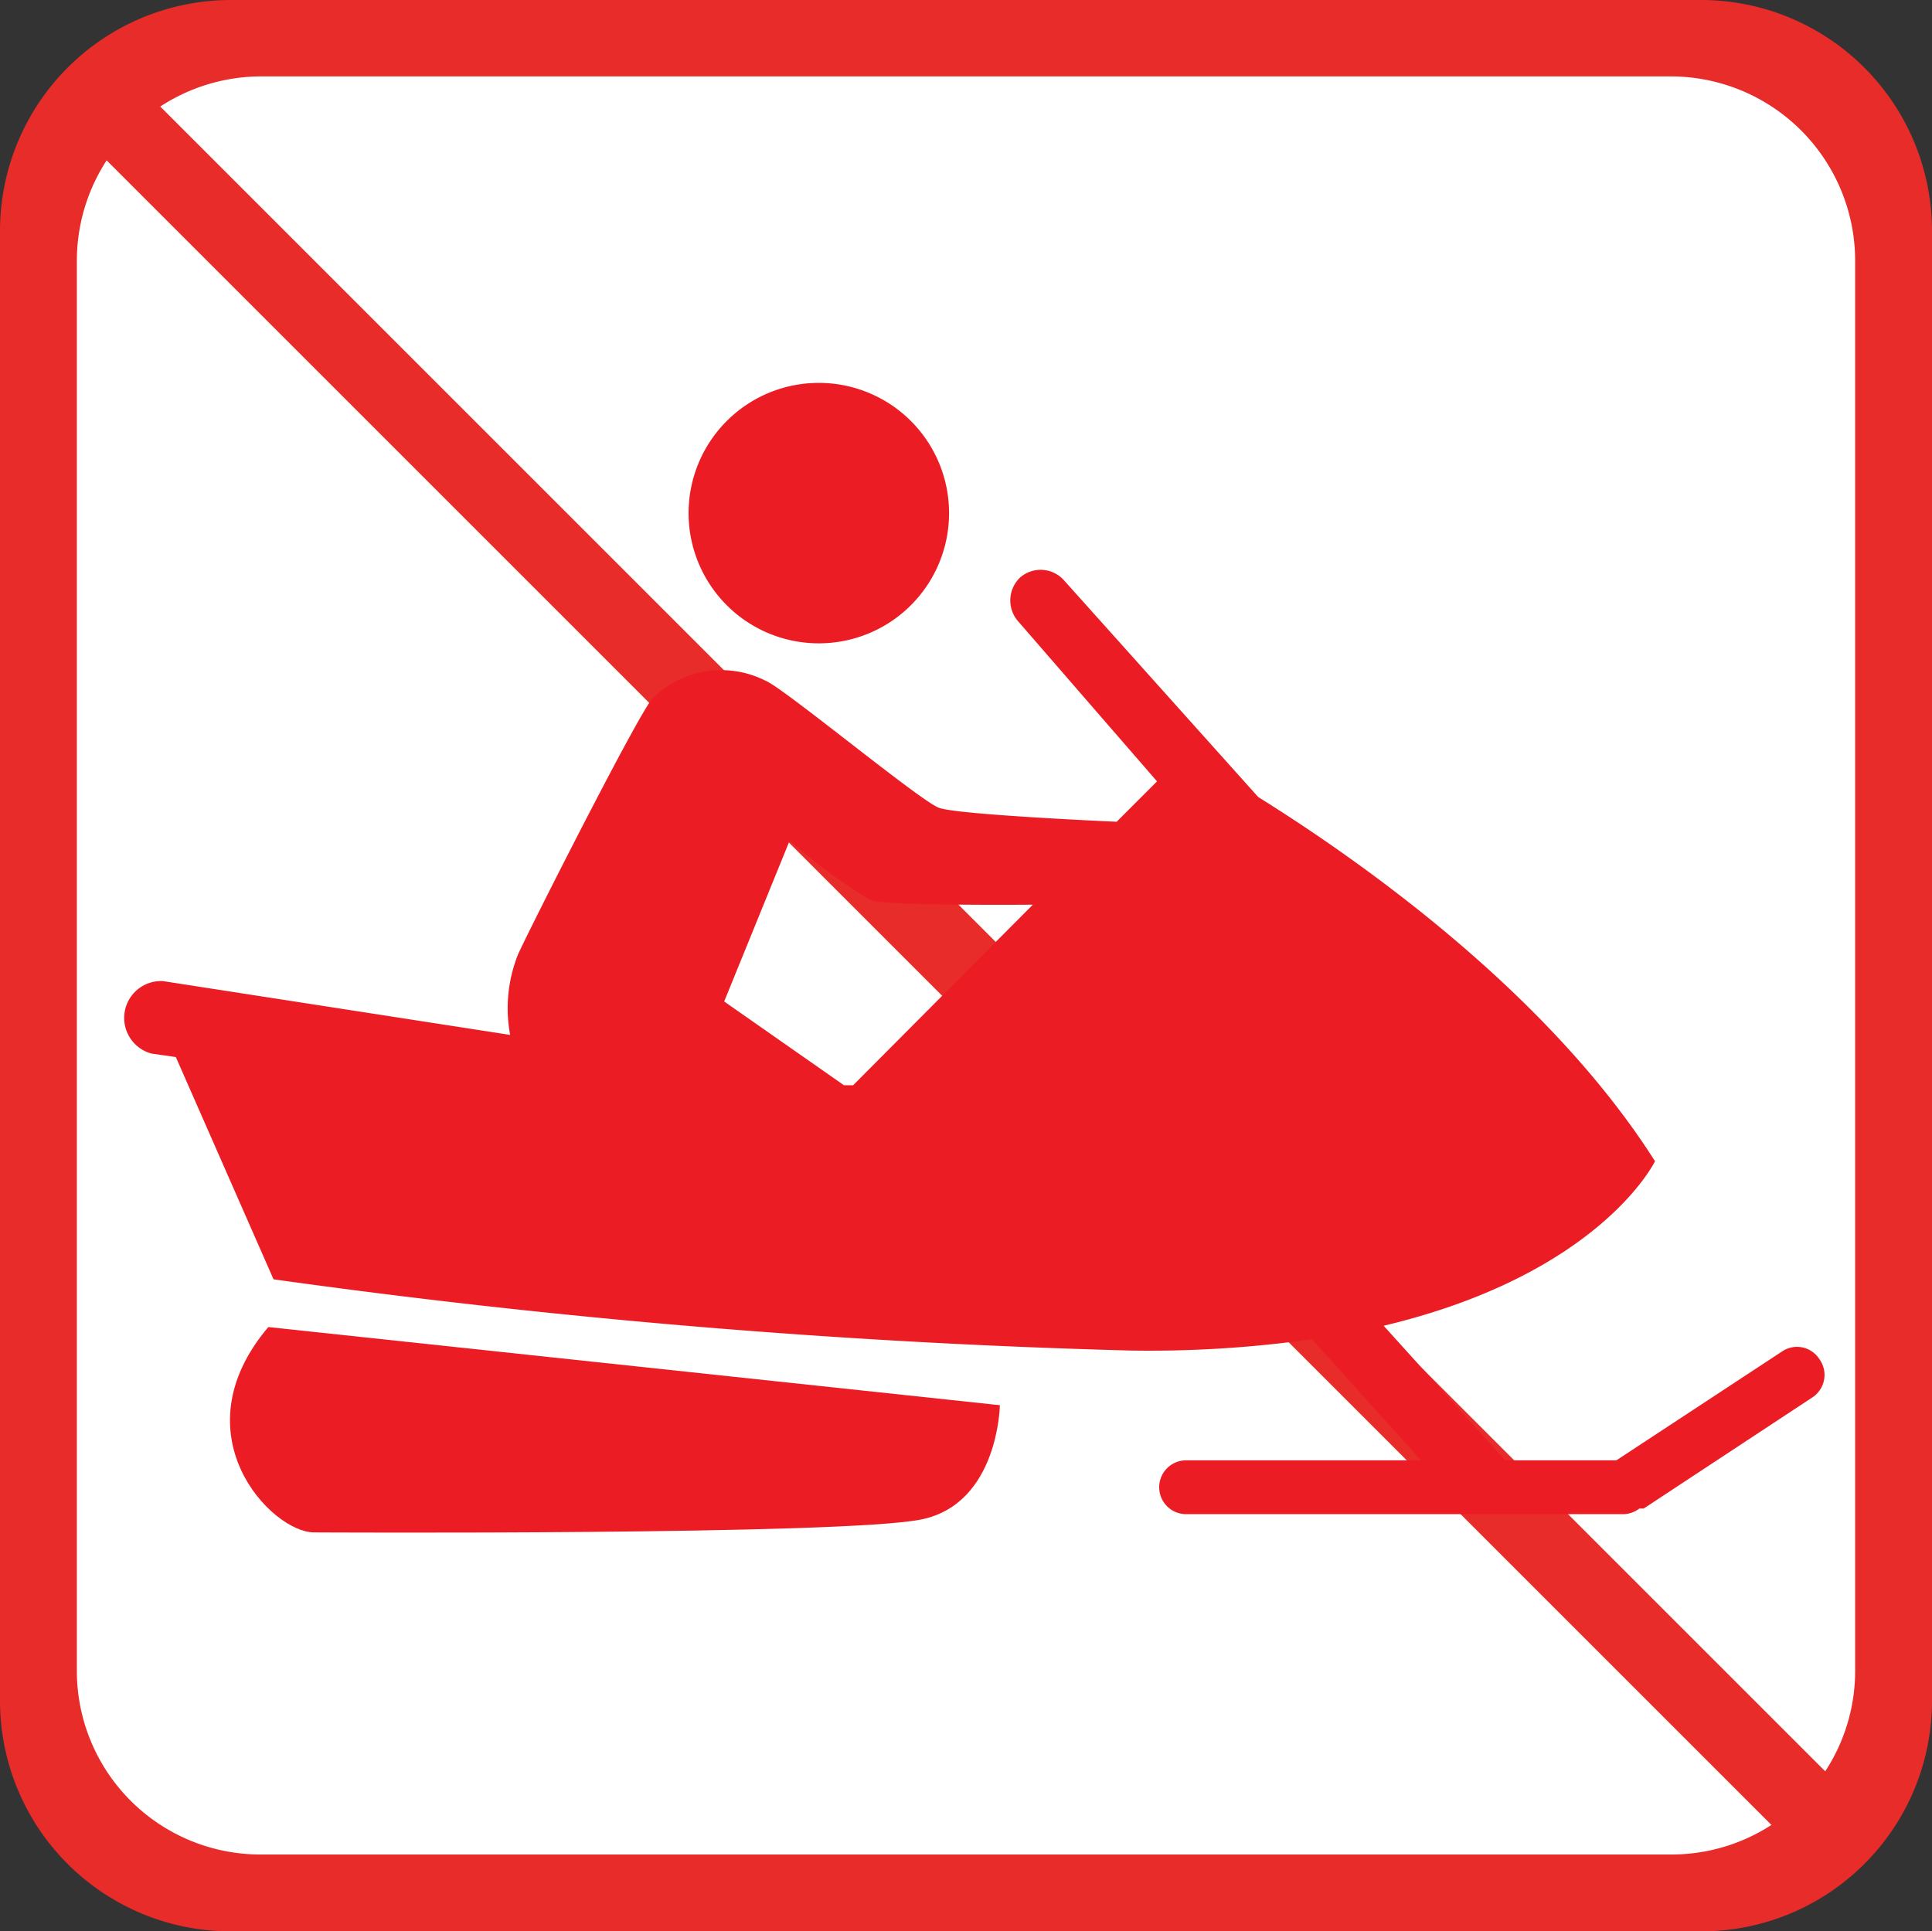
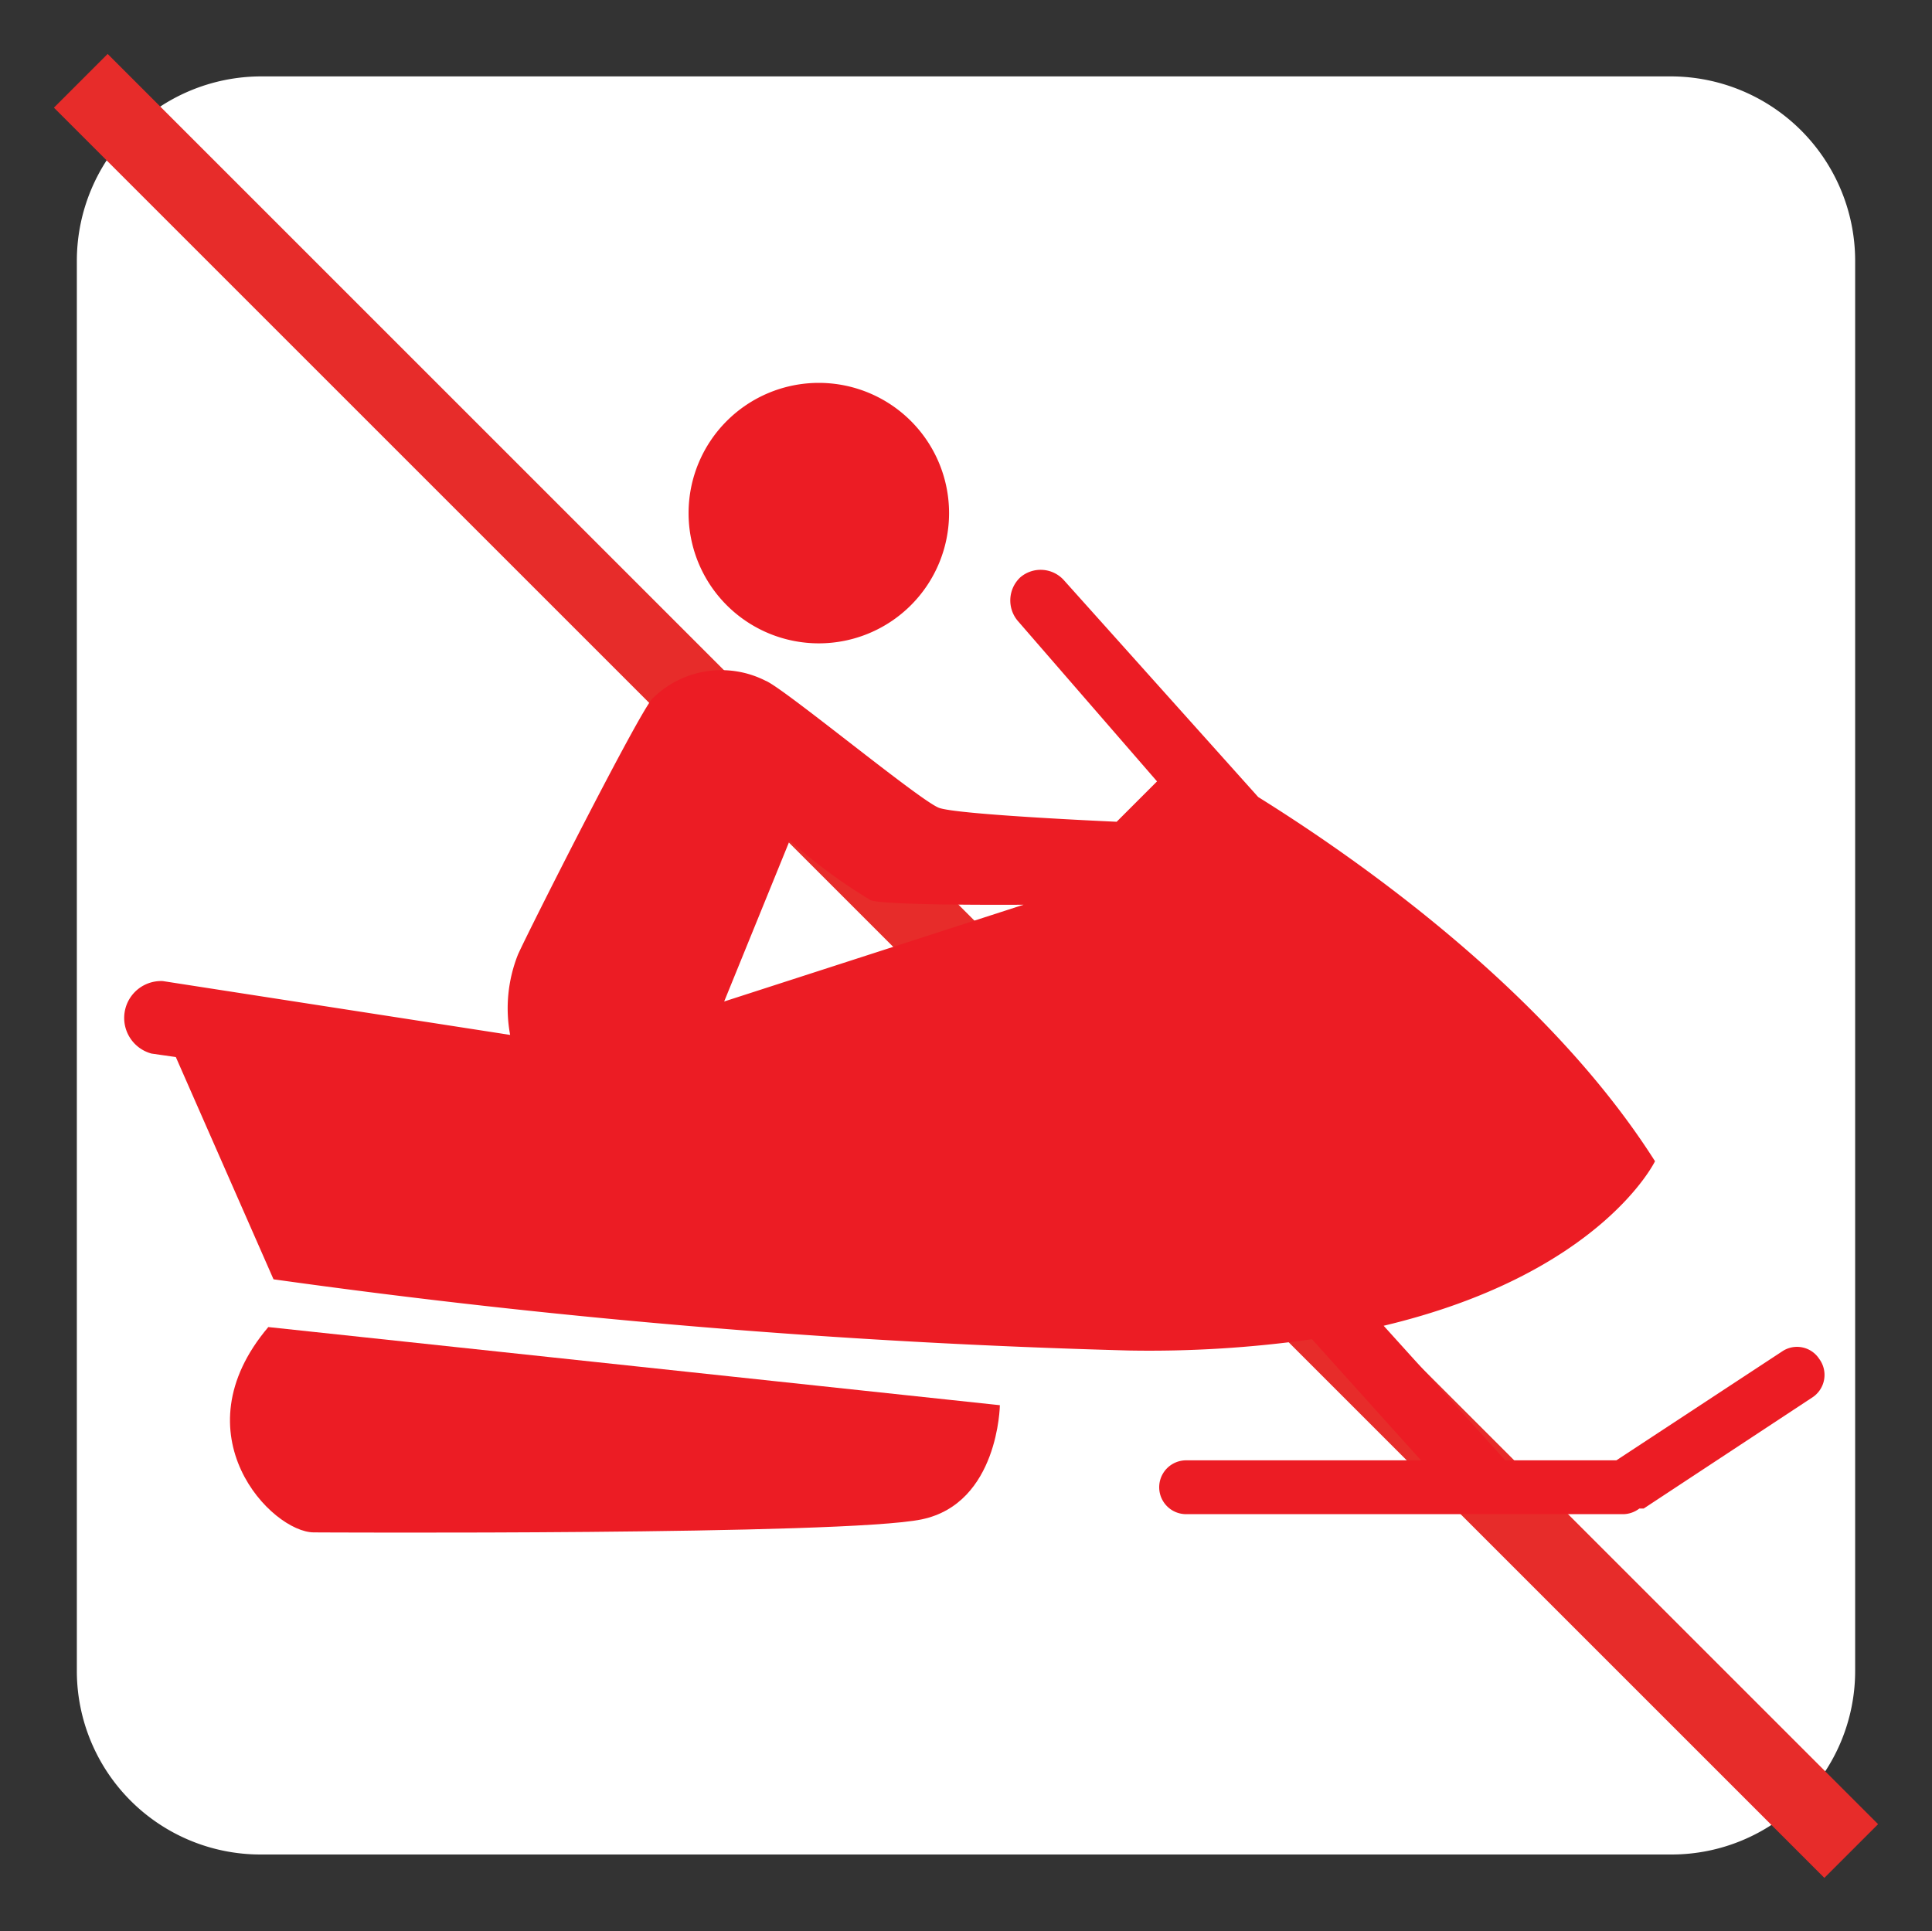
<svg xmlns="http://www.w3.org/2000/svg" viewBox="0 0 44.5 44.49">
  <rect x="0" y="0" width="44.5" height="44.49" fill="#333333" stroke="none" />
  <defs>
    <style>.cls-1{fill:#e72c2a;}.cls-2{fill:#fff;}.cls-3{fill:#ec1c24;}</style>
  </defs>
  <g id="Layer_2" data-name="Layer 2">
    <g id="Layer_2-2" data-name="Layer 2">
-       <path class="cls-1" d="M39.18,44.49a5.31,5.31,0,0,0,5.32-5.31V5.32A5.32,5.32,0,0,0,39.18,0H5.32A5.32,5.32,0,0,0,0,5.32V39.18a5.31,5.31,0,0,0,5.32,5.31Z" />
      <path class="cls-2" d="M6,1.76A4.25,4.25,0,0,0,1.77,6V38.5A4.23,4.23,0,0,0,6,42.72H38.5a4.23,4.23,0,0,0,4.23-4.22V6A4.25,4.25,0,0,0,38.5,1.76Z" />
      <rect class="cls-1" x="-6.59" y="21.37" width="57.67" height="1.75" transform="translate(22.25 53.71) rotate(-135)" />
-       <path class="cls-3" d="M41.9,31.3a.61.61,0,0,0-.85-.17l-3.82,2.51H34.67l-2.8-3.1c5-1.19,6.25-3.79,6.25-3.79-2.45-3.86-6.75-6.9-9.14-8.39l-4.48-5a.72.72,0,0,0-1-.06.73.73,0,0,0-.06,1L26.65,18l-.93.93s-3.65-.16-4.09-.32-3.6-2.78-4-2.93a2.25,2.25,0,0,0-2.6.41c-.3.3-2.87,5.38-3.1,5.9a3.35,3.35,0,0,0-.18,1.85l-8-1.24a.85.85,0,0,0-.26,1.67l.56.08L6.3,29.47A176.25,176.25,0,0,0,26,31.11a26.65,26.65,0,0,0,4.22-.26l2.51,2.79H27.32a.62.62,0,0,0,0,1.24H37.4a.63.63,0,0,0,.36-.13l.1,0,3.87-2.55A.62.62,0,0,0,41.9,31.3ZM16.68,23.07l1.51-3.71a12.08,12.08,0,0,0,1.87,1.38c.41.13,3.73.1,3.73.1L19.65,25l-.21,0Z" />
+       <path class="cls-3" d="M41.9,31.3a.61.61,0,0,0-.85-.17l-3.82,2.51H34.67l-2.8-3.1c5-1.19,6.25-3.79,6.25-3.79-2.45-3.86-6.75-6.9-9.14-8.39l-4.48-5a.72.72,0,0,0-1-.06.73.73,0,0,0-.06,1L26.65,18l-.93.93s-3.65-.16-4.09-.32-3.6-2.78-4-2.93a2.25,2.25,0,0,0-2.6.41c-.3.3-2.87,5.38-3.1,5.9a3.35,3.35,0,0,0-.18,1.85l-8-1.24a.85.85,0,0,0-.26,1.67l.56.08L6.3,29.47A176.25,176.25,0,0,0,26,31.11a26.65,26.65,0,0,0,4.22-.26l2.51,2.79H27.32a.62.62,0,0,0,0,1.24H37.4a.63.63,0,0,0,.36-.13l.1,0,3.87-2.55A.62.62,0,0,0,41.9,31.3ZM16.68,23.07l1.51-3.71a12.08,12.08,0,0,0,1.87,1.38c.41.13,3.73.1,3.73.1l-.21,0Z" />
      <path class="cls-3" d="M7.23,35.3s12.23.07,14-.3,1.8-2.63,1.8-2.63L6.18,30.57C4.08,33.05,6.26,35.3,7.23,35.3Z" />
      <path class="cls-3" d="M18.86,14.82a3,3,0,1,0-3-3A3,3,0,0,0,18.86,14.82Z" />
    </g>
  </g>
</svg>